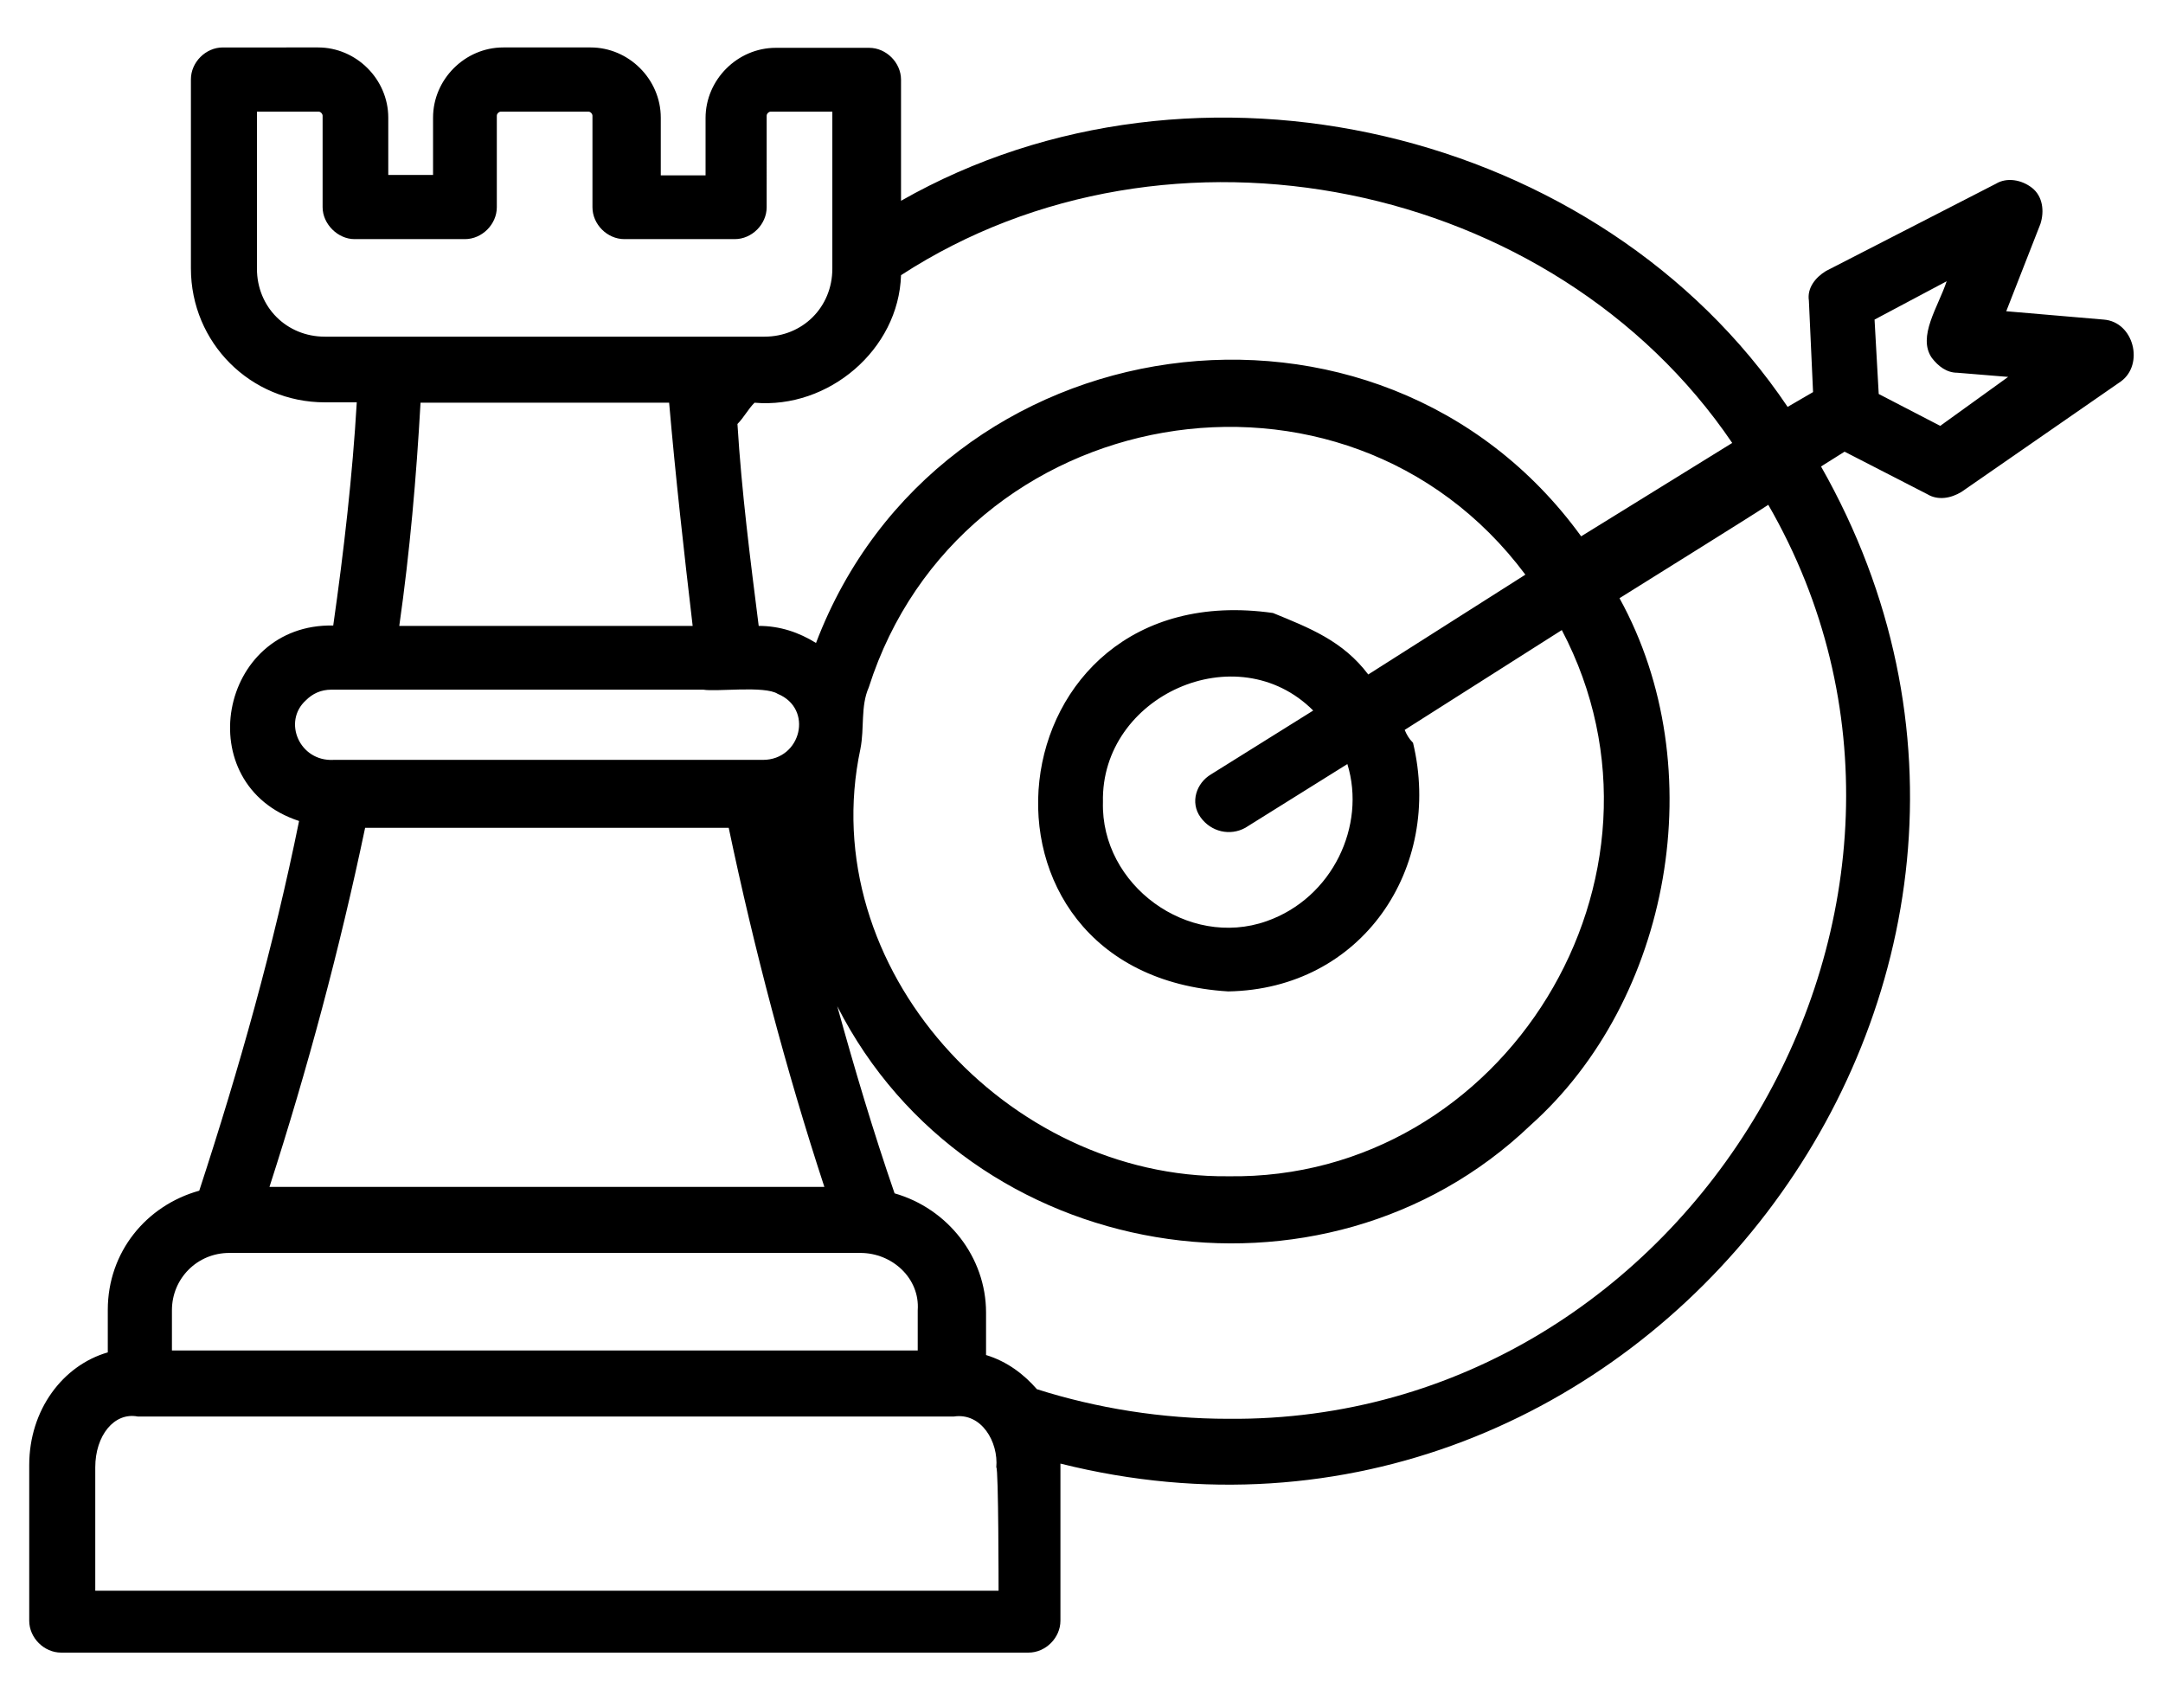
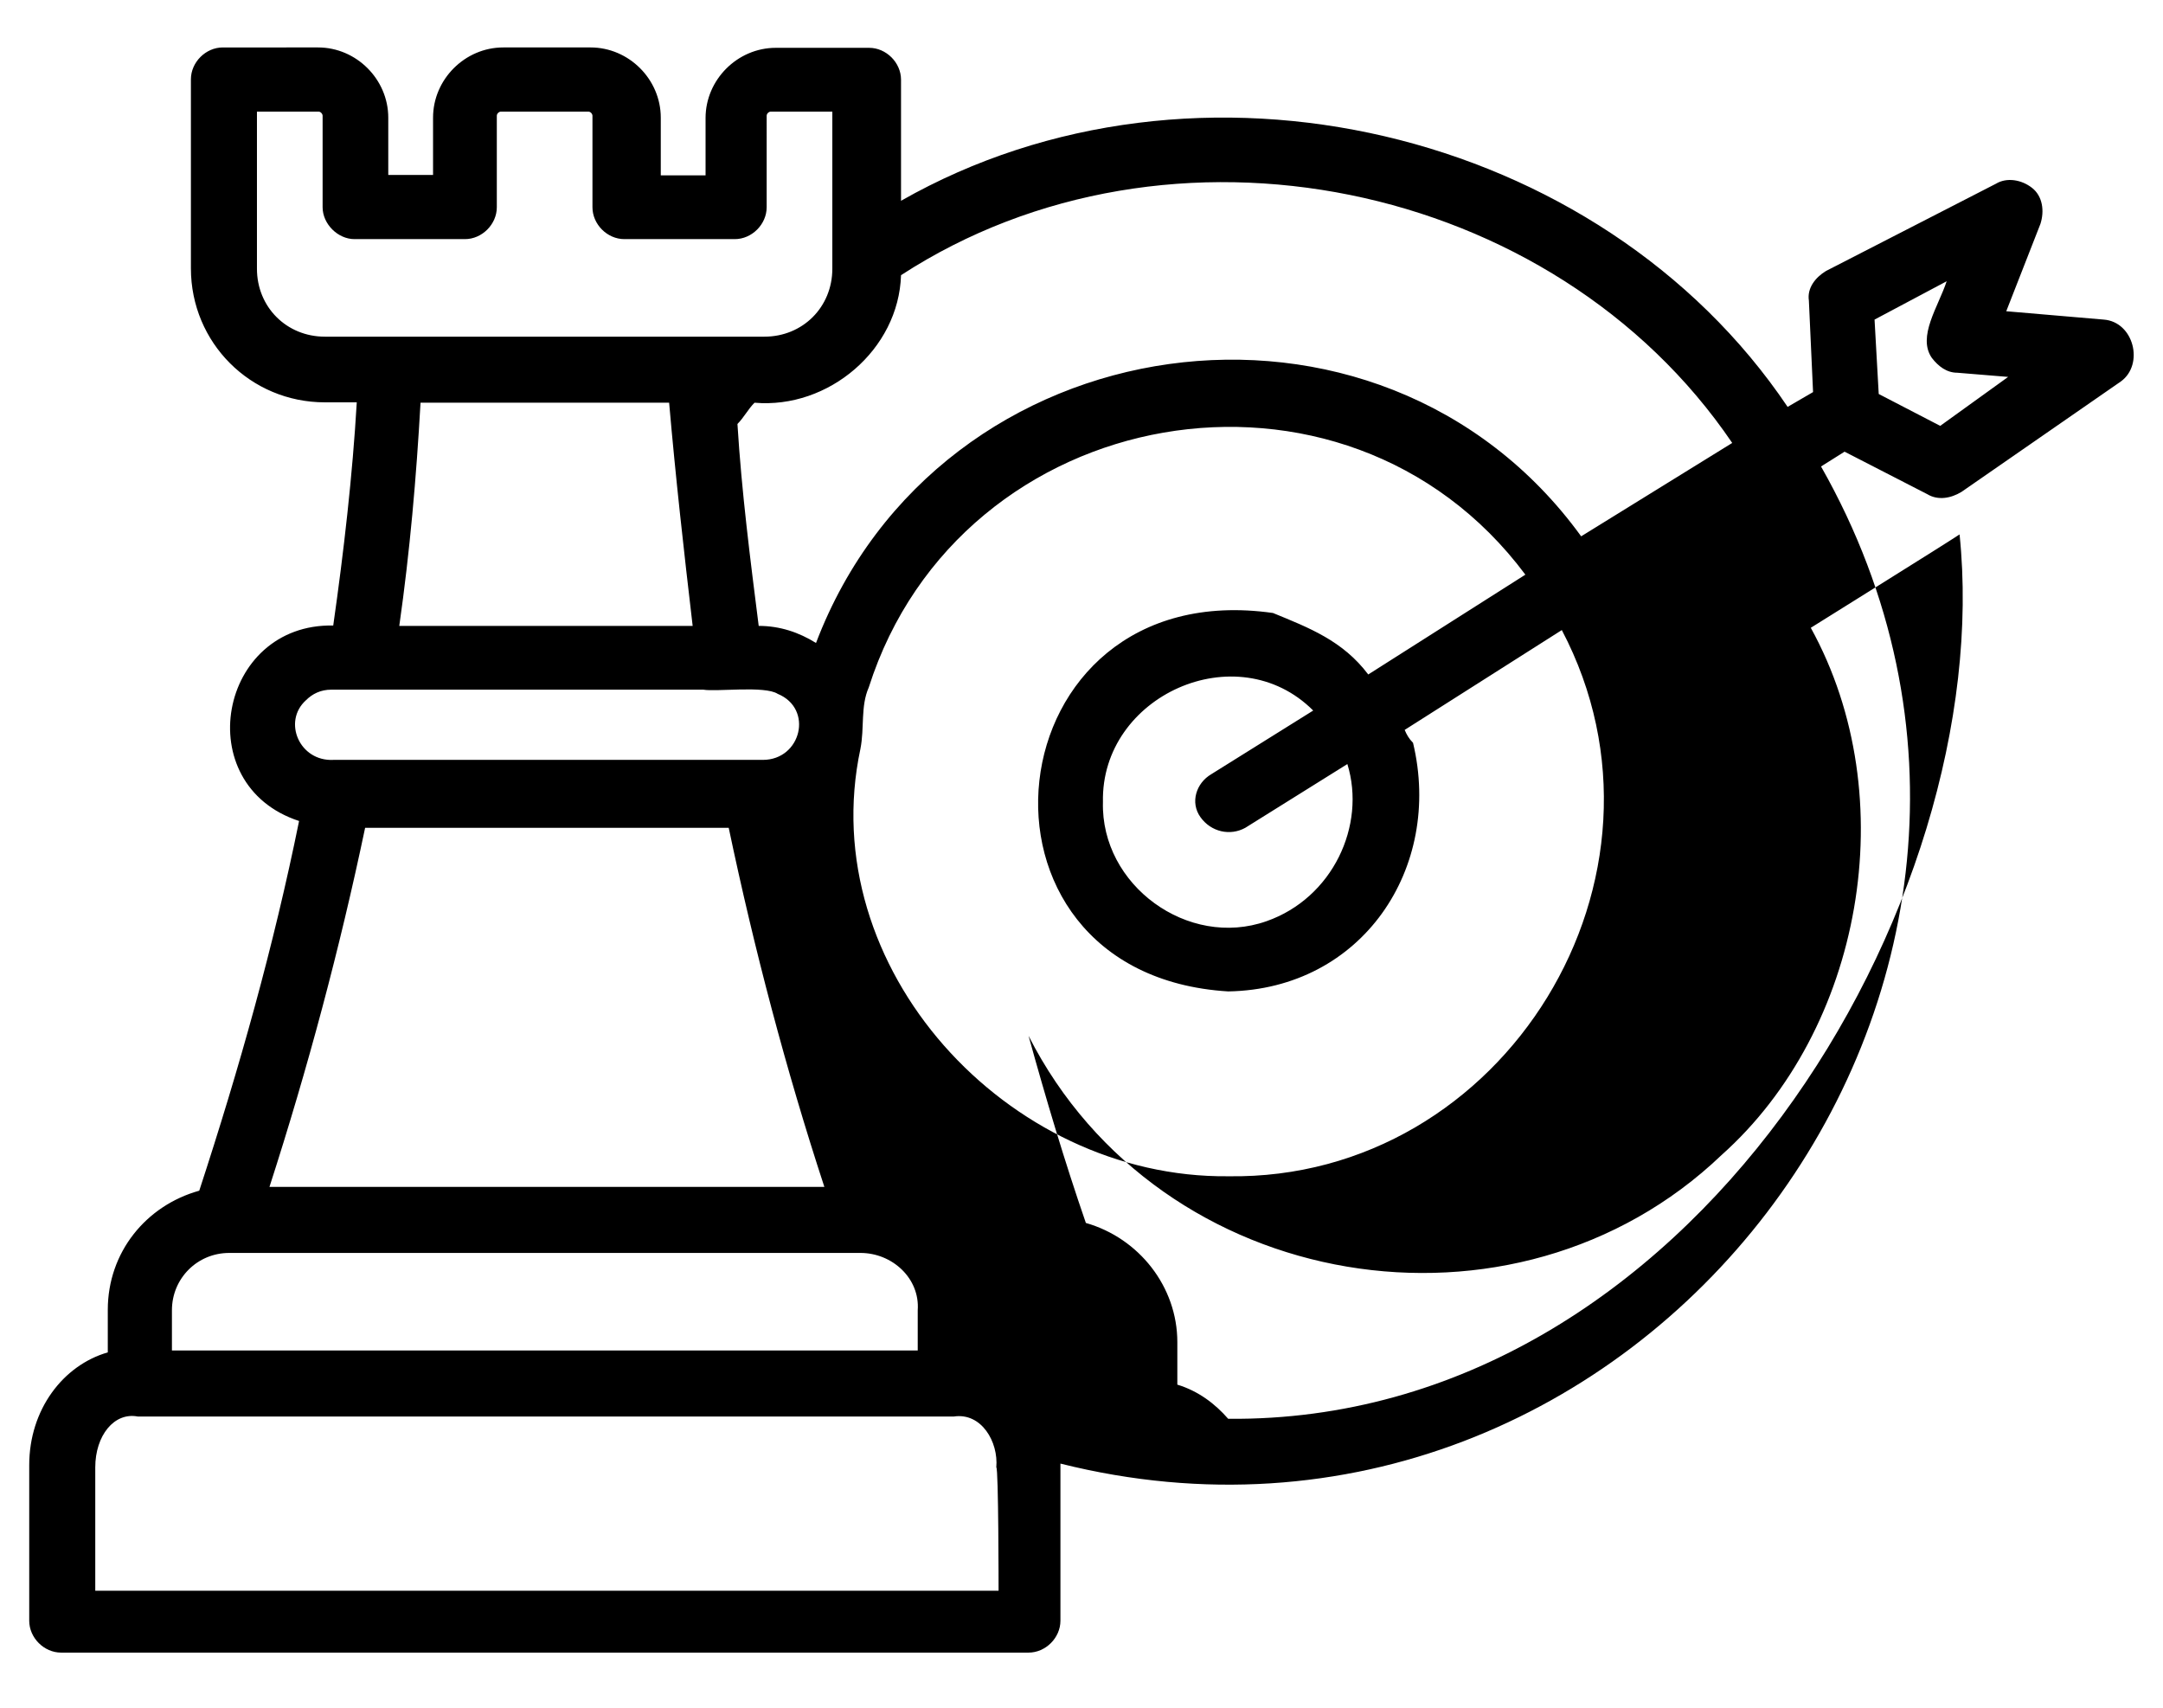
<svg xmlns="http://www.w3.org/2000/svg" version="1.1" id="Ebene_1" x="0px" y="0px" viewBox="0 0 569.9 450.1" style="enable-background:new 0 0 569.9 450.1;" xml:space="preserve">
-   <path d="M554.3,84.2L528.6,82l9-23c1.1-3.4,0.6-7.3-2.2-9.5c-2.8-2.2-6.7-2.8-9.5-1.1l-44.8,23c-2.8,1.7-5,4.5-4.5,7.8l1.1,24.1  l-6.7,3.9C421.6,33.8,315.2,8.6,237.4,52.9V21c0-4.5-3.9-8.4-8.4-8.4h-24.6c-10.1,0-18.5,8.4-18.5,18.5v15.1h-11.8V31  c0-10.1-8.4-18.5-18.5-18.5h-23c-10.1,0-18.5,8.4-18.5,18.5v15.1h-11.8V31c0-10.1-8.4-18.5-18.5-18.5H58.7c-4.5,0-8.4,3.9-8.4,8.4  v49.8c0,19.6,15.7,35.3,35.3,35.3H94c-1.1,19-3.4,39.2-6.2,58.8c-30.2-0.6-38.1,42-9,51.5c-6.7,33-15.7,65-26.3,97.4  c-14,3.9-24.1,16.2-24.1,31.4v11.2c-11.8,3.4-20.7,15.1-20.7,29.7V427c0,4.5,3.9,8.4,8.4,8.4H271c4.5,0,8.4-3.9,8.4-8.4l0-40.3v-1.1  C431.1,423.6,557.1,259,479.8,122.9l6.2-3.9l21.8,11.2c2.8,1.7,6.2,1.1,9-0.6l42-29.1C565,96,562.2,84.8,554.3,84.2L554.3,84.2z   M237.4,72.5c70.6-45.9,171.9-25.2,219,44.2l-39.8,24.6C363.4,68,247.4,84.2,215,169.4c-4.5-2.8-9.5-4.5-15.1-4.5  c-2.2-17.4-4.5-35.3-5.6-53.2c1.7-1.7,2.8-3.9,4.5-5.6C218.3,107.8,236.8,92.1,237.4,72.5L237.4,72.5z M316.3,215.3  c2.8,3.9,7.8,5,11.8,2.8l26.9-16.8c5,16.2-3.9,35.3-21.3,41.4c-20.7,7.3-43.7-9.5-43.1-31.4c-0.6-28,35.3-44.2,55.4-24.1l-26.9,16.8  C315.2,206.3,313.5,211.4,316.3,215.3L316.3,215.3z M335.4,161.5c-74.5-10.6-85.7,95.2-11.8,99.7c35.3-0.6,56.6-32.5,48.7-65.5  c-1.1-1.1-1.7-2.2-2.2-3.4l41.4-26.3c34.2,65-15.1,145-87.9,143.9c-58.2,0.6-109.2-54.9-96.9-112.6c1.1-5.6,0-11.2,2.2-16.2  c24.1-75.6,125.4-93.5,173-29.7l-41.4,26.3C353.8,168.8,344.9,165.4,335.4,161.5L335.4,161.5z M85.6,88.7  c-10.1,0-17.9-7.8-17.9-17.9V29.4h16.2c0.6,0,1.1,0.6,1.1,1.1v24.1C85,59,89,63,93.4,63l29.1,0c4.5,0,8.4-3.9,8.4-8.4V30.5  c0-0.6,0.6-1.1,1.1-1.1h23c0.6,0,1.1,0.6,1.1,1.1v24.1c0,4.5,3.9,8.4,8.4,8.4h29.1c4.5,0,8.4-3.9,8.4-8.4V30.5  c0-0.6,0.6-1.1,1.1-1.1h16.2v41.4c0,10.1-7.8,17.9-17.9,17.9h-99.1h-0.6L85.6,88.7z M182.5,164.9h-77.3c2.8-19.6,4.5-39.2,5.6-58.8  h65.5C178,125.7,180.2,145.3,182.5,164.9L182.5,164.9z M80.6,184.5c1.7-1.7,3.9-2.8,6.7-2.8h98c3.4,0.6,16.2-1.1,19.6,1.1  c9.5,3.9,6.2,17.4-3.9,17.4l-113.1,0C78.9,200.7,74.4,190.1,80.6,184.5L80.6,184.5z M96.2,218.1H192c6.7,31.9,15.1,63.8,25.2,94.6  H71C81.1,281.4,89.5,250,96.2,218.1L96.2,218.1z M45.3,345.2c0-8.4,6.7-15.1,15.1-15.1h166.3c8.4,0,15.7,6.7,15.1,15.1v10.6H45.3  L45.3,345.2z M263.1,419.1h-238v-32.5c0-8.4,5-14.6,11.2-13.4h215c7.3-1.1,11.8,6.7,11.2,13.4C263.1,386.6,263.1,419.1,263.1,419.1  L263.1,419.1z M323.6,373.8c-17.4,0-34.7-2.8-50.4-7.8c-3.4-3.9-7.8-7.3-13.4-9v-11.2c0-14.6-10.1-27.4-24.1-31.4  c-5.6-16.2-10.6-33-15.1-49.3c34.7,68.3,128.2,83.4,182.6,31.4c37-33,48.2-94.1,23.5-138.9c6.2-3.9,34.2-21.3,39.2-24.6  C526.3,237.7,445.7,374.9,323.6,373.8L323.6,373.8z M511.2,112.2l-16.2-8.4l-1.1-19.6l19-10.1c-2.2,6.7-7.8,14.6-3.9,20.2  c1.7,2.2,3.9,3.9,6.7,3.9l13.4,1.1L511.2,112.2z" />
+   <path d="M554.3,84.2L528.6,82l9-23c1.1-3.4,0.6-7.3-2.2-9.5c-2.8-2.2-6.7-2.8-9.5-1.1l-44.8,23c-2.8,1.7-5,4.5-4.5,7.8l1.1,24.1  l-6.7,3.9C421.6,33.8,315.2,8.6,237.4,52.9V21c0-4.5-3.9-8.4-8.4-8.4h-24.6c-10.1,0-18.5,8.4-18.5,18.5v15.1h-11.8V31  c0-10.1-8.4-18.5-18.5-18.5h-23c-10.1,0-18.5,8.4-18.5,18.5v15.1h-11.8V31c0-10.1-8.4-18.5-18.5-18.5H58.7c-4.5,0-8.4,3.9-8.4,8.4  v49.8c0,19.6,15.7,35.3,35.3,35.3H94c-1.1,19-3.4,39.2-6.2,58.8c-30.2-0.6-38.1,42-9,51.5c-6.7,33-15.7,65-26.3,97.4  c-14,3.9-24.1,16.2-24.1,31.4v11.2c-11.8,3.4-20.7,15.1-20.7,29.7V427c0,4.5,3.9,8.4,8.4,8.4H271c4.5,0,8.4-3.9,8.4-8.4l0-40.3v-1.1  C431.1,423.6,557.1,259,479.8,122.9l6.2-3.9l21.8,11.2c2.8,1.7,6.2,1.1,9-0.6l42-29.1C565,96,562.2,84.8,554.3,84.2L554.3,84.2z   M237.4,72.5c70.6-45.9,171.9-25.2,219,44.2l-39.8,24.6C363.4,68,247.4,84.2,215,169.4c-4.5-2.8-9.5-4.5-15.1-4.5  c-2.2-17.4-4.5-35.3-5.6-53.2c1.7-1.7,2.8-3.9,4.5-5.6C218.3,107.8,236.8,92.1,237.4,72.5L237.4,72.5z M316.3,215.3  c2.8,3.9,7.8,5,11.8,2.8l26.9-16.8c5,16.2-3.9,35.3-21.3,41.4c-20.7,7.3-43.7-9.5-43.1-31.4c-0.6-28,35.3-44.2,55.4-24.1l-26.9,16.8  C315.2,206.3,313.5,211.4,316.3,215.3L316.3,215.3z M335.4,161.5c-74.5-10.6-85.7,95.2-11.8,99.7c35.3-0.6,56.6-32.5,48.7-65.5  c-1.1-1.1-1.7-2.2-2.2-3.4l41.4-26.3c34.2,65-15.1,145-87.9,143.9c-58.2,0.6-109.2-54.9-96.9-112.6c1.1-5.6,0-11.2,2.2-16.2  c24.1-75.6,125.4-93.5,173-29.7l-41.4,26.3C353.8,168.8,344.9,165.4,335.4,161.5L335.4,161.5z M85.6,88.7  c-10.1,0-17.9-7.8-17.9-17.9V29.4h16.2c0.6,0,1.1,0.6,1.1,1.1v24.1C85,59,89,63,93.4,63l29.1,0c4.5,0,8.4-3.9,8.4-8.4V30.5  c0-0.6,0.6-1.1,1.1-1.1h23c0.6,0,1.1,0.6,1.1,1.1v24.1c0,4.5,3.9,8.4,8.4,8.4h29.1c4.5,0,8.4-3.9,8.4-8.4V30.5  c0-0.6,0.6-1.1,1.1-1.1h16.2v41.4c0,10.1-7.8,17.9-17.9,17.9h-99.1h-0.6L85.6,88.7z M182.5,164.9h-77.3c2.8-19.6,4.5-39.2,5.6-58.8  h65.5C178,125.7,180.2,145.3,182.5,164.9L182.5,164.9z M80.6,184.5c1.7-1.7,3.9-2.8,6.7-2.8h98c3.4,0.6,16.2-1.1,19.6,1.1  c9.5,3.9,6.2,17.4-3.9,17.4l-113.1,0C78.9,200.7,74.4,190.1,80.6,184.5L80.6,184.5z M96.2,218.1H192c6.7,31.9,15.1,63.8,25.2,94.6  H71C81.1,281.4,89.5,250,96.2,218.1L96.2,218.1z M45.3,345.2c0-8.4,6.7-15.1,15.1-15.1h166.3c8.4,0,15.7,6.7,15.1,15.1v10.6H45.3  L45.3,345.2z M263.1,419.1h-238v-32.5c0-8.4,5-14.6,11.2-13.4h215c7.3-1.1,11.8,6.7,11.2,13.4C263.1,386.6,263.1,419.1,263.1,419.1  L263.1,419.1z M323.6,373.8c-3.4-3.9-7.8-7.3-13.4-9v-11.2c0-14.6-10.1-27.4-24.1-31.4  c-5.6-16.2-10.6-33-15.1-49.3c34.7,68.3,128.2,83.4,182.6,31.4c37-33,48.2-94.1,23.5-138.9c6.2-3.9,34.2-21.3,39.2-24.6  C526.3,237.7,445.7,374.9,323.6,373.8L323.6,373.8z M511.2,112.2l-16.2-8.4l-1.1-19.6l19-10.1c-2.2,6.7-7.8,14.6-3.9,20.2  c1.7,2.2,3.9,3.9,6.7,3.9l13.4,1.1L511.2,112.2z" />
</svg>